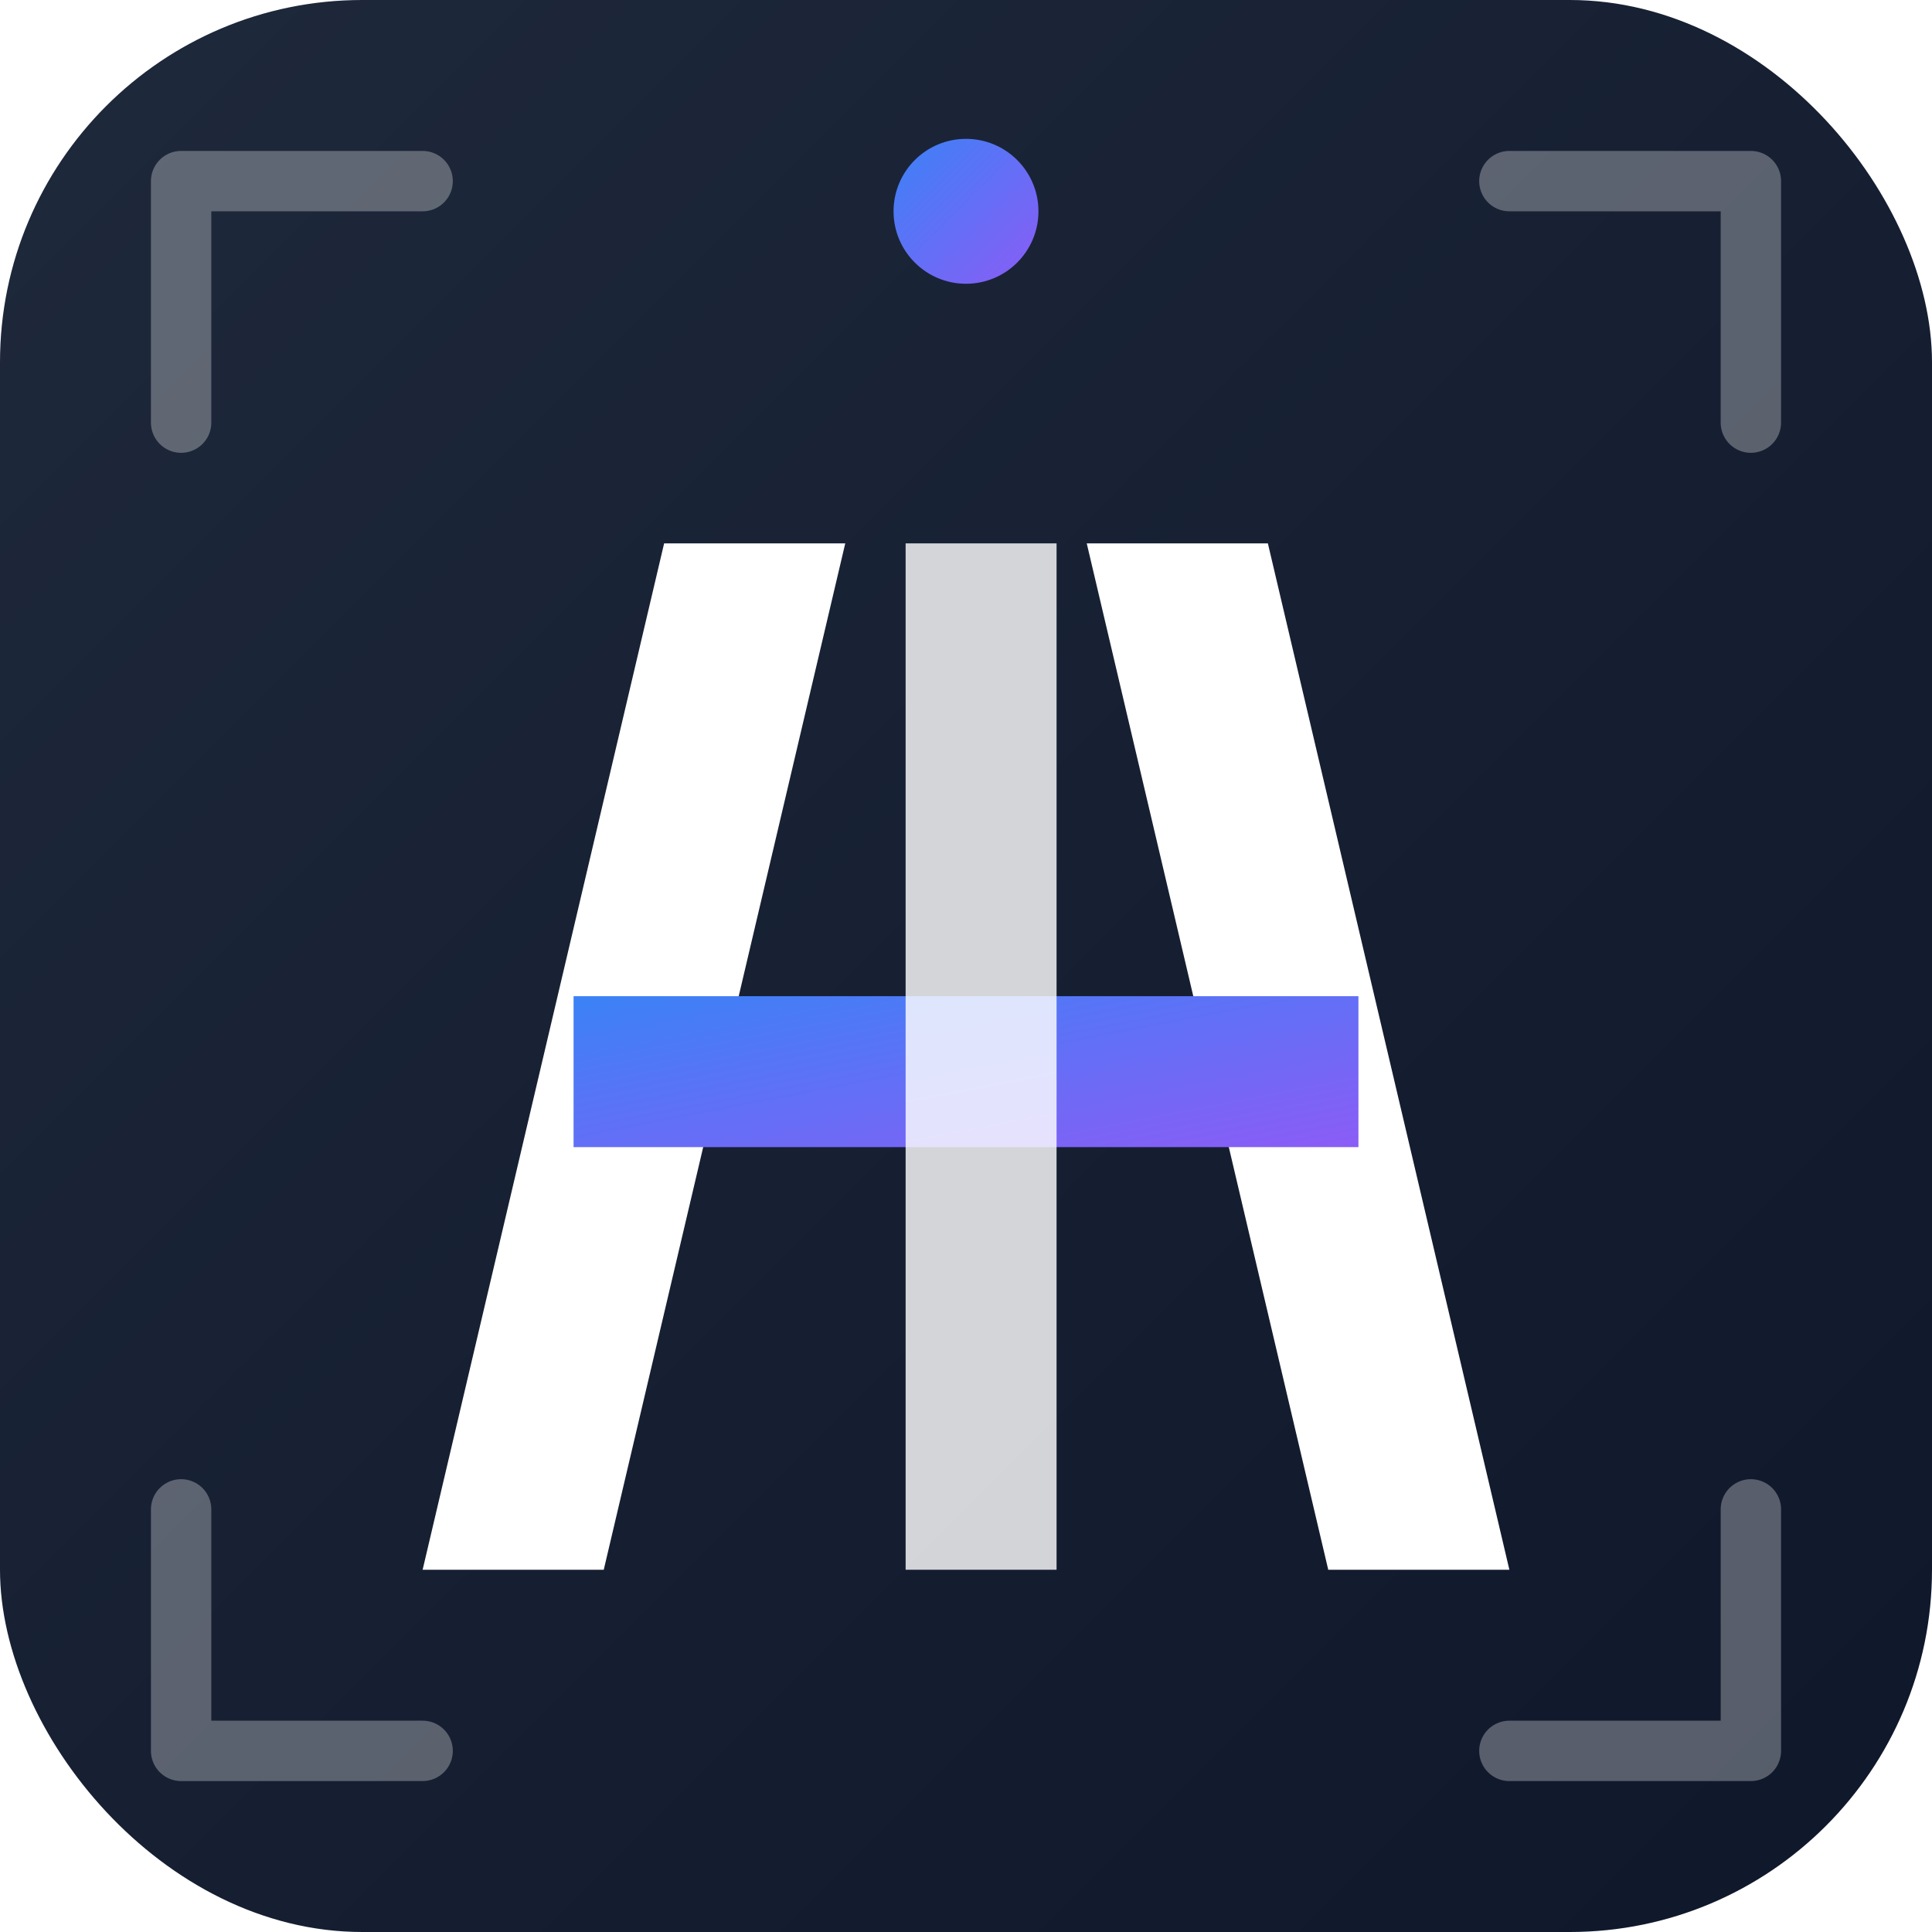
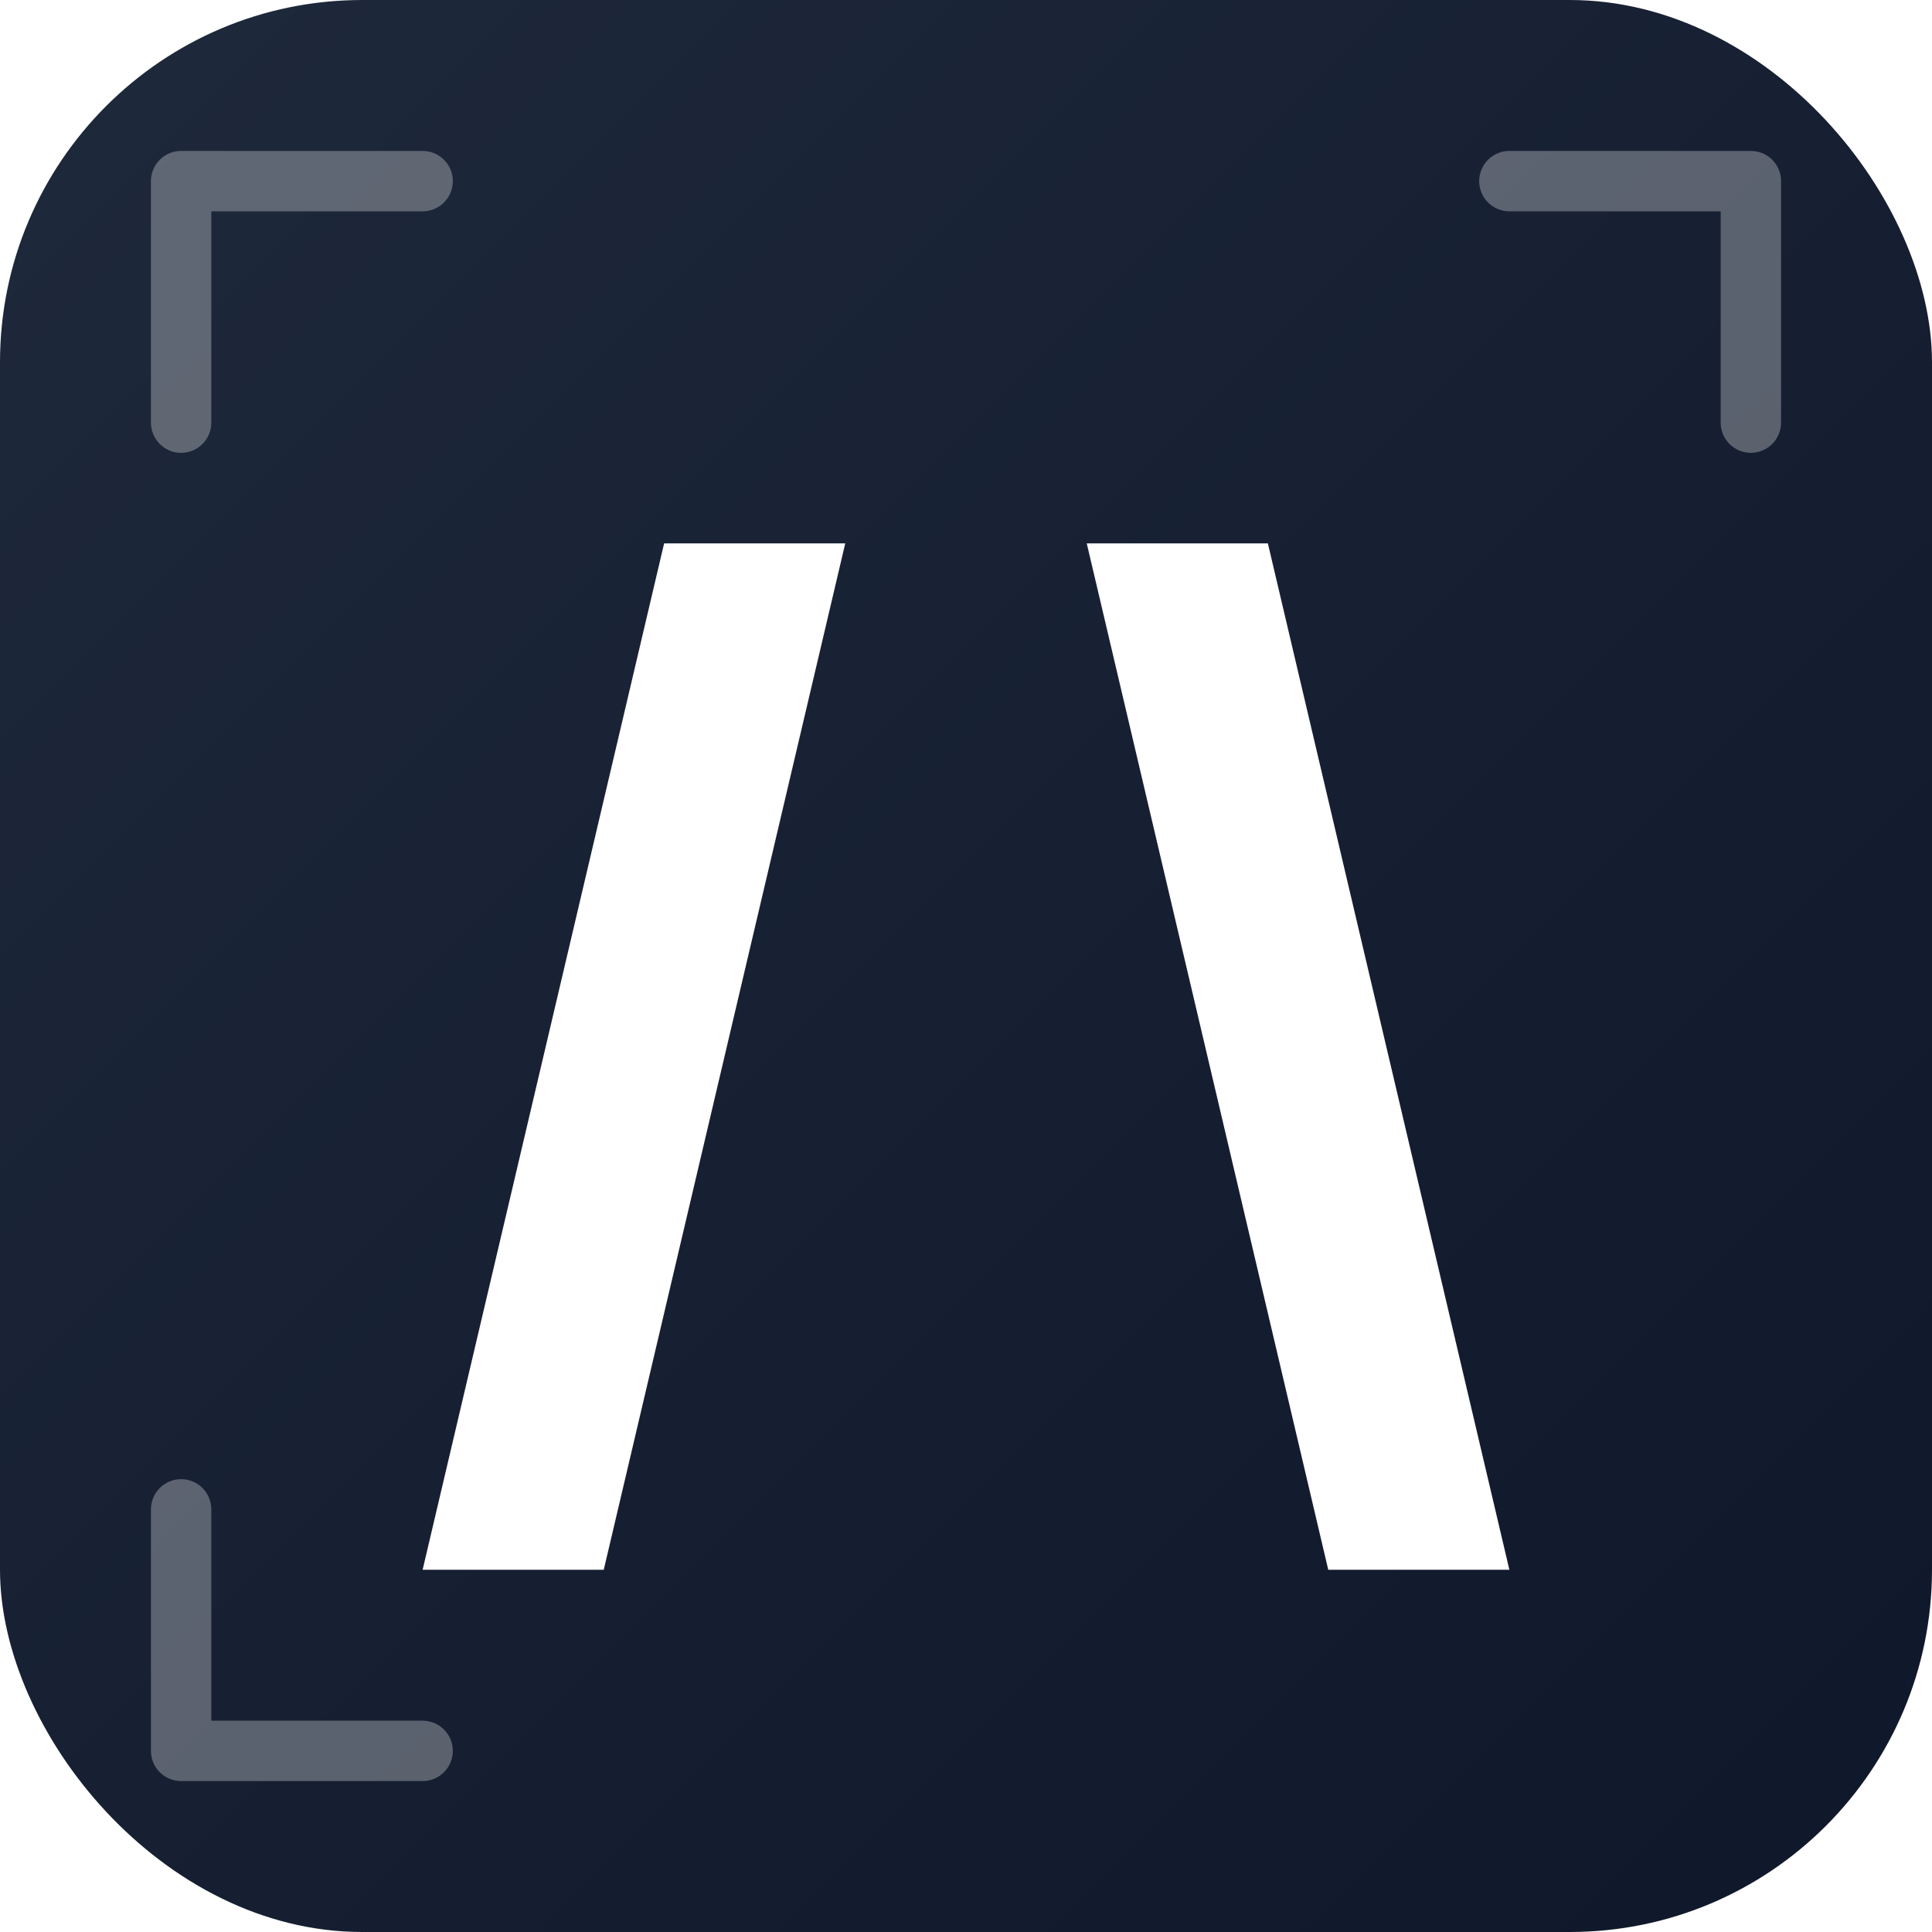
<svg xmlns="http://www.w3.org/2000/svg" viewBox="0 0 32 32">
  <defs>
    <linearGradient id="bgGradient" x1="0%" y1="0%" x2="100%" y2="100%">
      <stop offset="0%" style="stop-color:#1e293b;stop-opacity:1" />
      <stop offset="100%" style="stop-color:#0f172a;stop-opacity:1" />
    </linearGradient>
    <linearGradient id="primaryGrad" x1="0%" y1="0%" x2="100%" y2="100%">
      <stop offset="0%" style="stop-color:#3B82F6;stop-opacity:1" />
      <stop offset="100%" style="stop-color:#8B5CF6;stop-opacity:1" />
    </linearGradient>
    <filter id="faviconGlow">
      <feGaussianBlur stdDeviation="1.5" result="blur" />
      <feMerge>
        <feMergeNode in="blur" />
        <feMergeNode in="SourceGraphic" />
      </feMerge>
    </filter>
  </defs>
  <rect width="32" height="32" rx="6" fill="url(#bgGradient)" />
  <g>
    <path d="M 7 26 L 11 9 L 14 9 L 10 26 Z" fill="white" filter="url(#faviconGlow)" />
    <path d="M 18 9 L 21 9 L 25 26 L 22 26 Z" fill="white" filter="url(#faviconGlow)" />
-     <rect x="9.5" y="16.5" width="13" height="2.5" fill="url(#primaryGrad)" filter="url(#faviconGlow)" />
  </g>
-   <rect x="15" y="9" width="2.5" height="17" fill="white" opacity="0.9" filter="url(#faviconGlow)" />
-   <line x1="16" y1="7" x2="16" y2="4" stroke="url(#primaryGrad)" stroke-width="2" stroke-linecap="round" filter="url(#faviconGlow)" />
-   <circle cx="16" cy="3.5" r="1.2" fill="url(#primaryGrad)" filter="url(#faviconGlow)" />
  <path d="M 3 3 L 3 7 M 3 3 L 7 3" stroke="white" stroke-width="1" opacity="0.3" stroke-linecap="round" />
  <path d="M 29 3 L 29 7 M 29 3 L 25 3" stroke="white" stroke-width="1" opacity="0.3" stroke-linecap="round" />
  <path d="M 3 29 L 3 25 M 3 29 L 7 29" stroke="white" stroke-width="1" opacity="0.3" stroke-linecap="round" />
-   <path d="M 29 29 L 29 25 M 29 29 L 25 29" stroke="white" stroke-width="1" opacity="0.3" stroke-linecap="round" />
</svg>